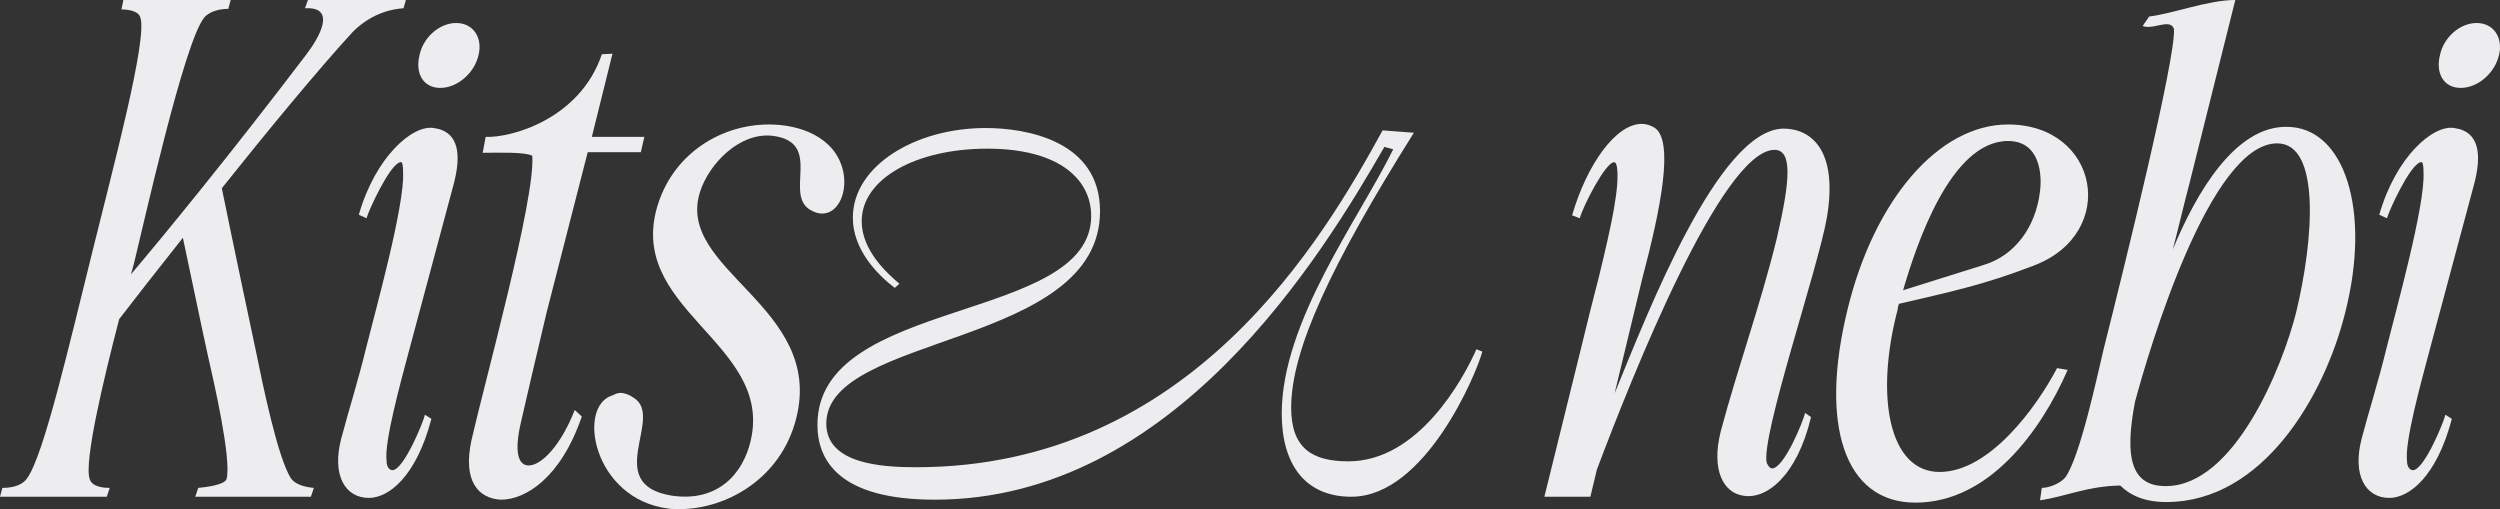
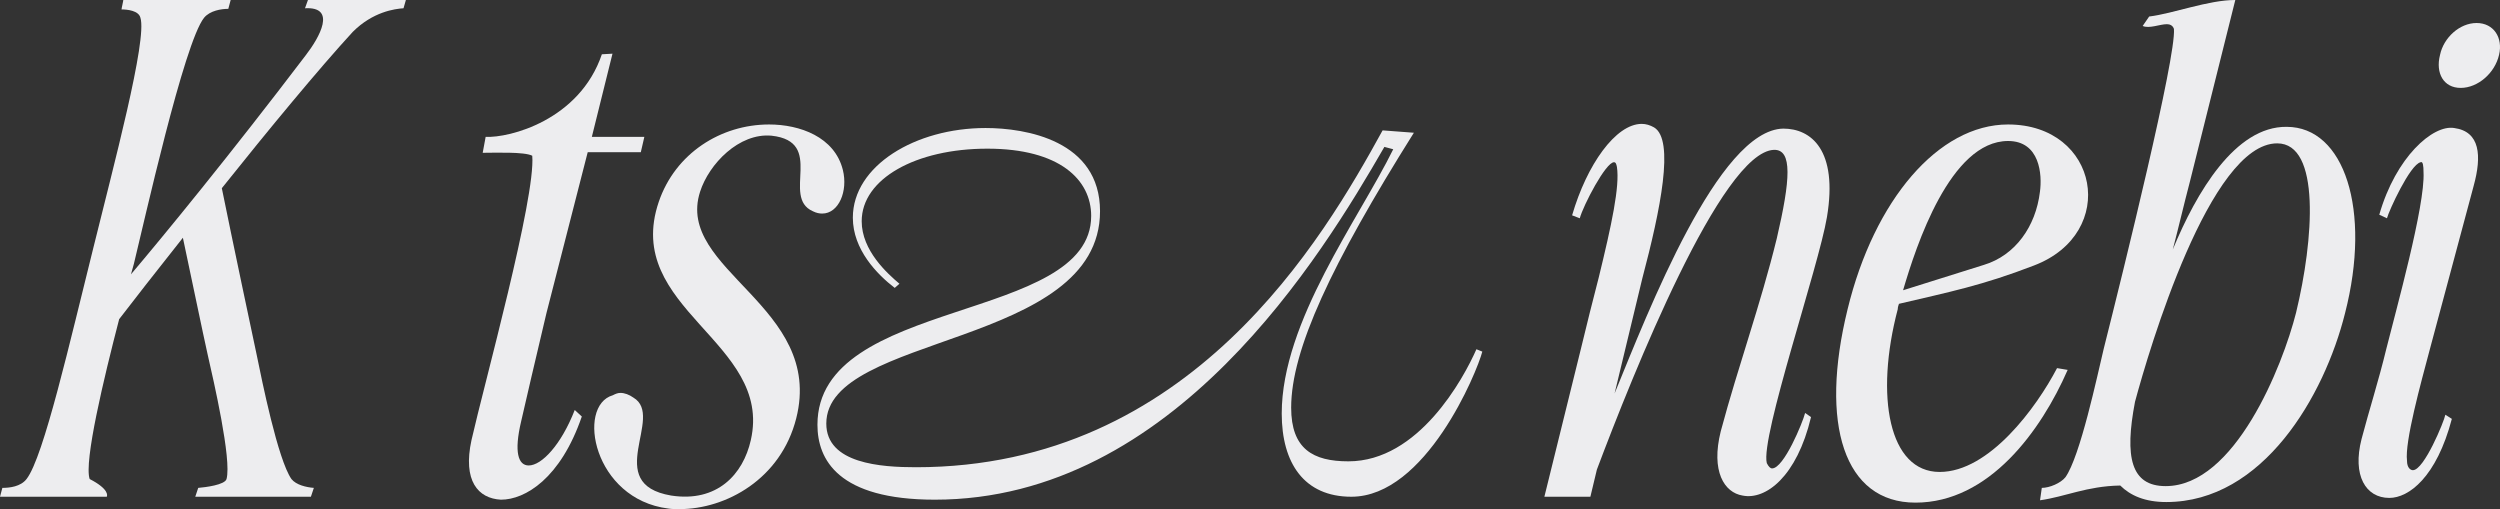
<svg xmlns="http://www.w3.org/2000/svg" viewBox="0 0 508.523 103.559" fill="none">
  <rect x="0" y="0" width="508.523" height="103.559" fill="#333333" stroke="none" />
-   <path d="M21.72 101.04H0L0.48 99.24C1.92 99.24 4.2 99 5.4 97.44C8.88 93 14.28 69.24 18.96 50.52C23.04 33.96 30 8.04 28.56 3.6C28.2 2.16 25.92 1.92 24.72 1.92C24.72 1.68 25.08 0.24 25.08 0H46.92L46.44 1.8C45 1.8 42.72 2.16 41.52 3.6C37.44 8.64 29.28 45.36 27.24 53.64C27.12 54.12 26.88 54.96 26.64 55.8C33.24 48 46.56 31.8 62.16 11.28C65.04 7.56 68.52 1.32 62.04 1.68L62.64 0H82.56L82.08 1.68C80.28 1.8 75.84 2.4 71.76 6.48C64.92 13.92 54.6 26.4 45.12 38.28C47.16 48.36 51.48 68.76 52.2 72.12C53.28 77.4 56.52 93.48 59.28 97.44C60.24 98.64 62.28 99.12 63.84 99.24L63.24 101.04H39.72L40.32 99.24C41.76 99.12 45.72 98.64 46.08 97.44C47.16 93.48 43.44 77.4 42.24 72.12C41.04 66.72 39.48 59.04 37.2 48.36C31.68 55.32 27 61.32 24.24 64.92C21.12 76.92 17.04 93.96 18.24 97.44C18.72 99 20.88 99.24 22.32 99.24C22.2 99.48 21.84 100.8 21.72 101.04Z" fill="#EDEDEF" />
-   <path d="M87.751 85.2C84.631 97.08 78.991 101.28 75.031 101.28C70.231 101.28 67.471 96.72 69.391 89.28C70.831 83.76 72.871 77.4 74.431 70.92C76.351 63.24 82.351 41.76 81.991 35.04C81.991 33.72 81.871 32.76 81.391 33C79.231 33.48 74.911 42.96 74.551 44.4L72.991 43.68C76.351 31.92 83.911 25.32 88.231 26.04C93.511 26.76 93.871 31.68 92.191 37.8L83.311 70.92C81.391 78.12 78.151 89.88 78.631 93.72C78.631 95.16 79.351 95.64 79.831 95.64C82.111 95.64 86.191 85.68 86.431 84.36L87.751 85.2ZM89.551 17.88C86.071 17.88 84.391 14.88 85.351 11.16C86.071 7.68 89.311 4.68 92.791 4.68C96.271 4.68 98.191 7.68 97.351 11.16C96.511 14.88 93.031 17.88 89.551 17.88Z" fill="#EDEDEF" />
+   <path d="M21.72 101.04H0L0.48 99.24C1.92 99.24 4.2 99 5.4 97.44C8.88 93 14.28 69.24 18.96 50.52C23.04 33.96 30 8.04 28.56 3.6C28.2 2.16 25.92 1.92 24.72 1.92C24.72 1.68 25.08 0.24 25.08 0H46.92L46.44 1.8C45 1.8 42.72 2.16 41.52 3.6C37.44 8.64 29.28 45.36 27.24 53.64C27.12 54.12 26.88 54.96 26.64 55.8C33.24 48 46.56 31.8 62.16 11.28C65.04 7.56 68.52 1.32 62.04 1.68L62.64 0H82.56L82.08 1.68C80.28 1.8 75.84 2.4 71.76 6.48C64.92 13.92 54.6 26.4 45.12 38.28C47.16 48.36 51.48 68.76 52.2 72.12C53.28 77.4 56.52 93.48 59.28 97.44C60.24 98.64 62.28 99.12 63.84 99.24L63.24 101.04H39.72L40.32 99.24C41.76 99.12 45.72 98.64 46.08 97.44C47.16 93.48 43.44 77.4 42.24 72.12C41.04 66.72 39.48 59.04 37.2 48.36C31.68 55.32 27 61.32 24.24 64.92C21.12 76.92 17.04 93.96 18.24 97.44C22.2 99.48 21.84 100.8 21.72 101.04Z" fill="#EDEDEF" />
  <path d="M118.346 84.72C114.026 97.32 106.826 101.64 101.906 101.64C97.226 101.4 94.106 97.8 95.906 89.52C98.426 78.36 108.986 40.2 108.266 31.68C106.706 30.84 100.586 31.08 98.186 31.08L98.786 27.84C103.586 28.08 117.866 24.48 122.426 11.04L124.586 10.92L120.386 27.84H131.066L130.346 30.96H119.546L111.146 63.72C109.226 71.88 106.586 83.04 105.986 85.8C104.546 91.92 105.386 94.68 107.546 94.68C110.186 94.68 114.146 90.48 116.906 83.4L118.346 84.72Z" fill="#EDEDEF" />
  <path d="M135.924 103.44C120.684 101.52 117.204 82.56 124.644 80.4C125.125 80.16 125.604 79.92 126.204 79.92C127.044 79.92 128.004 80.28 128.844 80.88C135.324 84.72 122.364 98.4 136.524 100.8C145.885 102.24 151.164 96.48 152.724 89.52C157.284 69.48 126.564 62.88 134.004 41.04C137.364 31.2 146.604 25.32 156.444 25.32C162.684 25.32 169.764 27.84 171.444 34.56C172.524 38.88 170.604 43.44 167.244 43.44C166.644 43.44 166.044 43.32 165.324 42.96C158.844 40.08 167.964 28.8 156.924 27.6C150.324 27 144.204 33.36 142.404 39C137.244 54.96 167.724 62.28 161.964 85.08C158.844 97.44 147.684 103.56 138.204 103.56C137.364 103.56 136.644 103.56 135.924 103.44Z" fill="#EDEDEF" />
  <path d="M190.156 101.64C170.476 101.64 166.276 93.48 166.276 86.4C166.276 60.36 221.956 65.76 221.956 43.92C221.956 36.6 215.596 30.24 200.836 30.24C186.316 30.24 175.276 36.36 175.276 45C175.276 51 180.556 55.68 182.956 57.72L181.996 58.56C178.396 55.8 173.476 50.76 173.476 44.28C173.476 33.72 186.196 26.04 200.476 26.04C208.636 26.04 223.756 28.56 223.756 42.96C223.756 70.68 168.076 67.8 168.076 86.16C168.076 94.32 179.236 95.04 186.316 95.04C242.236 95.04 269.235 48.36 281.235 26.52L287.597 27C270.797 53.76 262.635 71.16 262.635 82.92C262.635 91.32 267.076 93.84 274.275 93.84C288.556 93.84 297.675 77.04 300.316 71.04L301.516 71.52C300.436 75.72 289.996 101.04 274.875 101.04C265.277 101.04 260.716 94.2 260.716 84.12C260.716 65.4 276.437 44.52 283.396 30.36L281.597 29.88C268.875 51.96 238.756 101.64 190.156 101.64Z" fill="#EDEDEF" />
  <path d="M324.82 95.52L323.498 101.04H314.14L321.579 70.92C322.779 66 323.978 61.08 325.18 56.52C327.819 45.72 329.498 37.92 328.898 33.96C328.779 33.36 328.659 33 328.299 33C326.619 33 322.059 41.76 321.339 44.4L319.78 43.8C322.779 33.48 328.659 25.2 333.939 25.2C334.778 25.2 335.62 25.44 336.46 25.92C340.658 28.44 337.78 42.6 334.059 56.64L328.419 80.04C335.258 63.36 349.539 26.4 362.738 26.16C368.378 26.16 373.898 30.48 371.619 44.16C369.94 54.24 358.06 88.92 359.38 94.2C359.74 94.92 360.1 95.28 360.459 95.28C362.858 95.28 366.699 85.92 367.179 84L368.378 84.84C365.5 96.96 359.14 101.76 354.46 100.8C350.739 100.2 347.98 95.88 350.019 87.72C353.62 74.28 358.06 62.16 361.419 48.48C364.18 36.6 364.66 30.36 360.819 30.48C350.139 30.96 332.14 76.08 324.82 95.52Z" fill="#EDEDEF" />
  <path d="M414.943 39C415.422 35.52 414.943 28.68 408.463 28.68C396.703 28.68 389.741 50.04 387.103 59.04L403.543 53.88C409.902 51.96 414.103 46.08 414.943 39ZM386.263 61.8C386.143 62.16 386.023 62.52 386.023 62.88C381.343 80.64 384.221 96 394.542 96C404.622 96 414.223 82.92 418.421 74.88L420.583 75.24C415.183 87.6 404.622 102.24 389.621 102.24C375.103 102.24 370.063 86.28 375.823 62.88C381.223 40.68 394.302 25.32 408.463 25.32C426.942 25.32 431.023 47.4 413.743 54C403.183 58.08 396.463 59.4 386.263 61.8Z" fill="#EDEDEF" />
  <path d="M434.282 81.72C432.12 93 433.442 98.88 440.521 98.88C454.56 98.88 464.281 74.52 467.042 63.6C470.64 48.72 472.082 29.16 463.201 29.16C449.52 29.16 437.16 71.04 434.282 81.72ZM414.96 101.76L415.32 99.24C416.882 99.24 419.161 98.28 420.12 97.08C423.121 92.88 426.6 76.44 427.922 70.92C432 54.72 442.68 11.52 442.2 5.88C441.961 5.16 441.361 4.92 440.761 4.92C439.322 4.92 437.16 5.88 435.841 5.28L437.16 3.36C442.081 2.76 449.16 0 454.68 0L445.442 36.96C444.242 41.52 443.16 46.2 441.961 50.76C446.761 39.12 454.68 25.68 465.12 25.8C476.88 25.8 482.4 42.72 477 63.72C472.802 80.52 460.32 102.12 440.641 102.12C436.321 102.12 433.322 100.8 431.28 98.76C424.441 98.88 420.12 101.04 414.96 101.76Z" fill="#EDEDEF" />
  <path d="M498.728 85.2C495.607 97.08 489.967 101.28 486.008 101.28C481.208 101.28 478.447 96.72 480.368 89.28C481.808 83.76 483.847 77.4 485.409 70.92C487.328 63.24 493.328 41.76 492.968 35.04C492.968 33.72 492.848 32.76 492.368 33C490.207 33.48 485.889 42.96 485.529 44.4L483.967 43.68C487.328 31.92 494.887 25.32 499.208 26.04C504.488 26.76 504.848 31.68 503.168 37.8L494.287 70.92C492.368 78.12 489.127 89.88 489.607 93.72C489.607 95.16 490.327 95.64 490.806 95.64C493.088 95.64 497.168 85.68 497.408 84.36L498.728 85.2ZM500.527 17.88C497.049 17.88 495.367 14.88 496.326 11.16C497.049 7.68 500.287 4.68 503.768 4.68C507.247 4.68 509.168 7.68 508.329 11.16C507.486 14.88 504.008 17.88 500.527 17.88Z" fill="#EDEDEF" />
</svg>